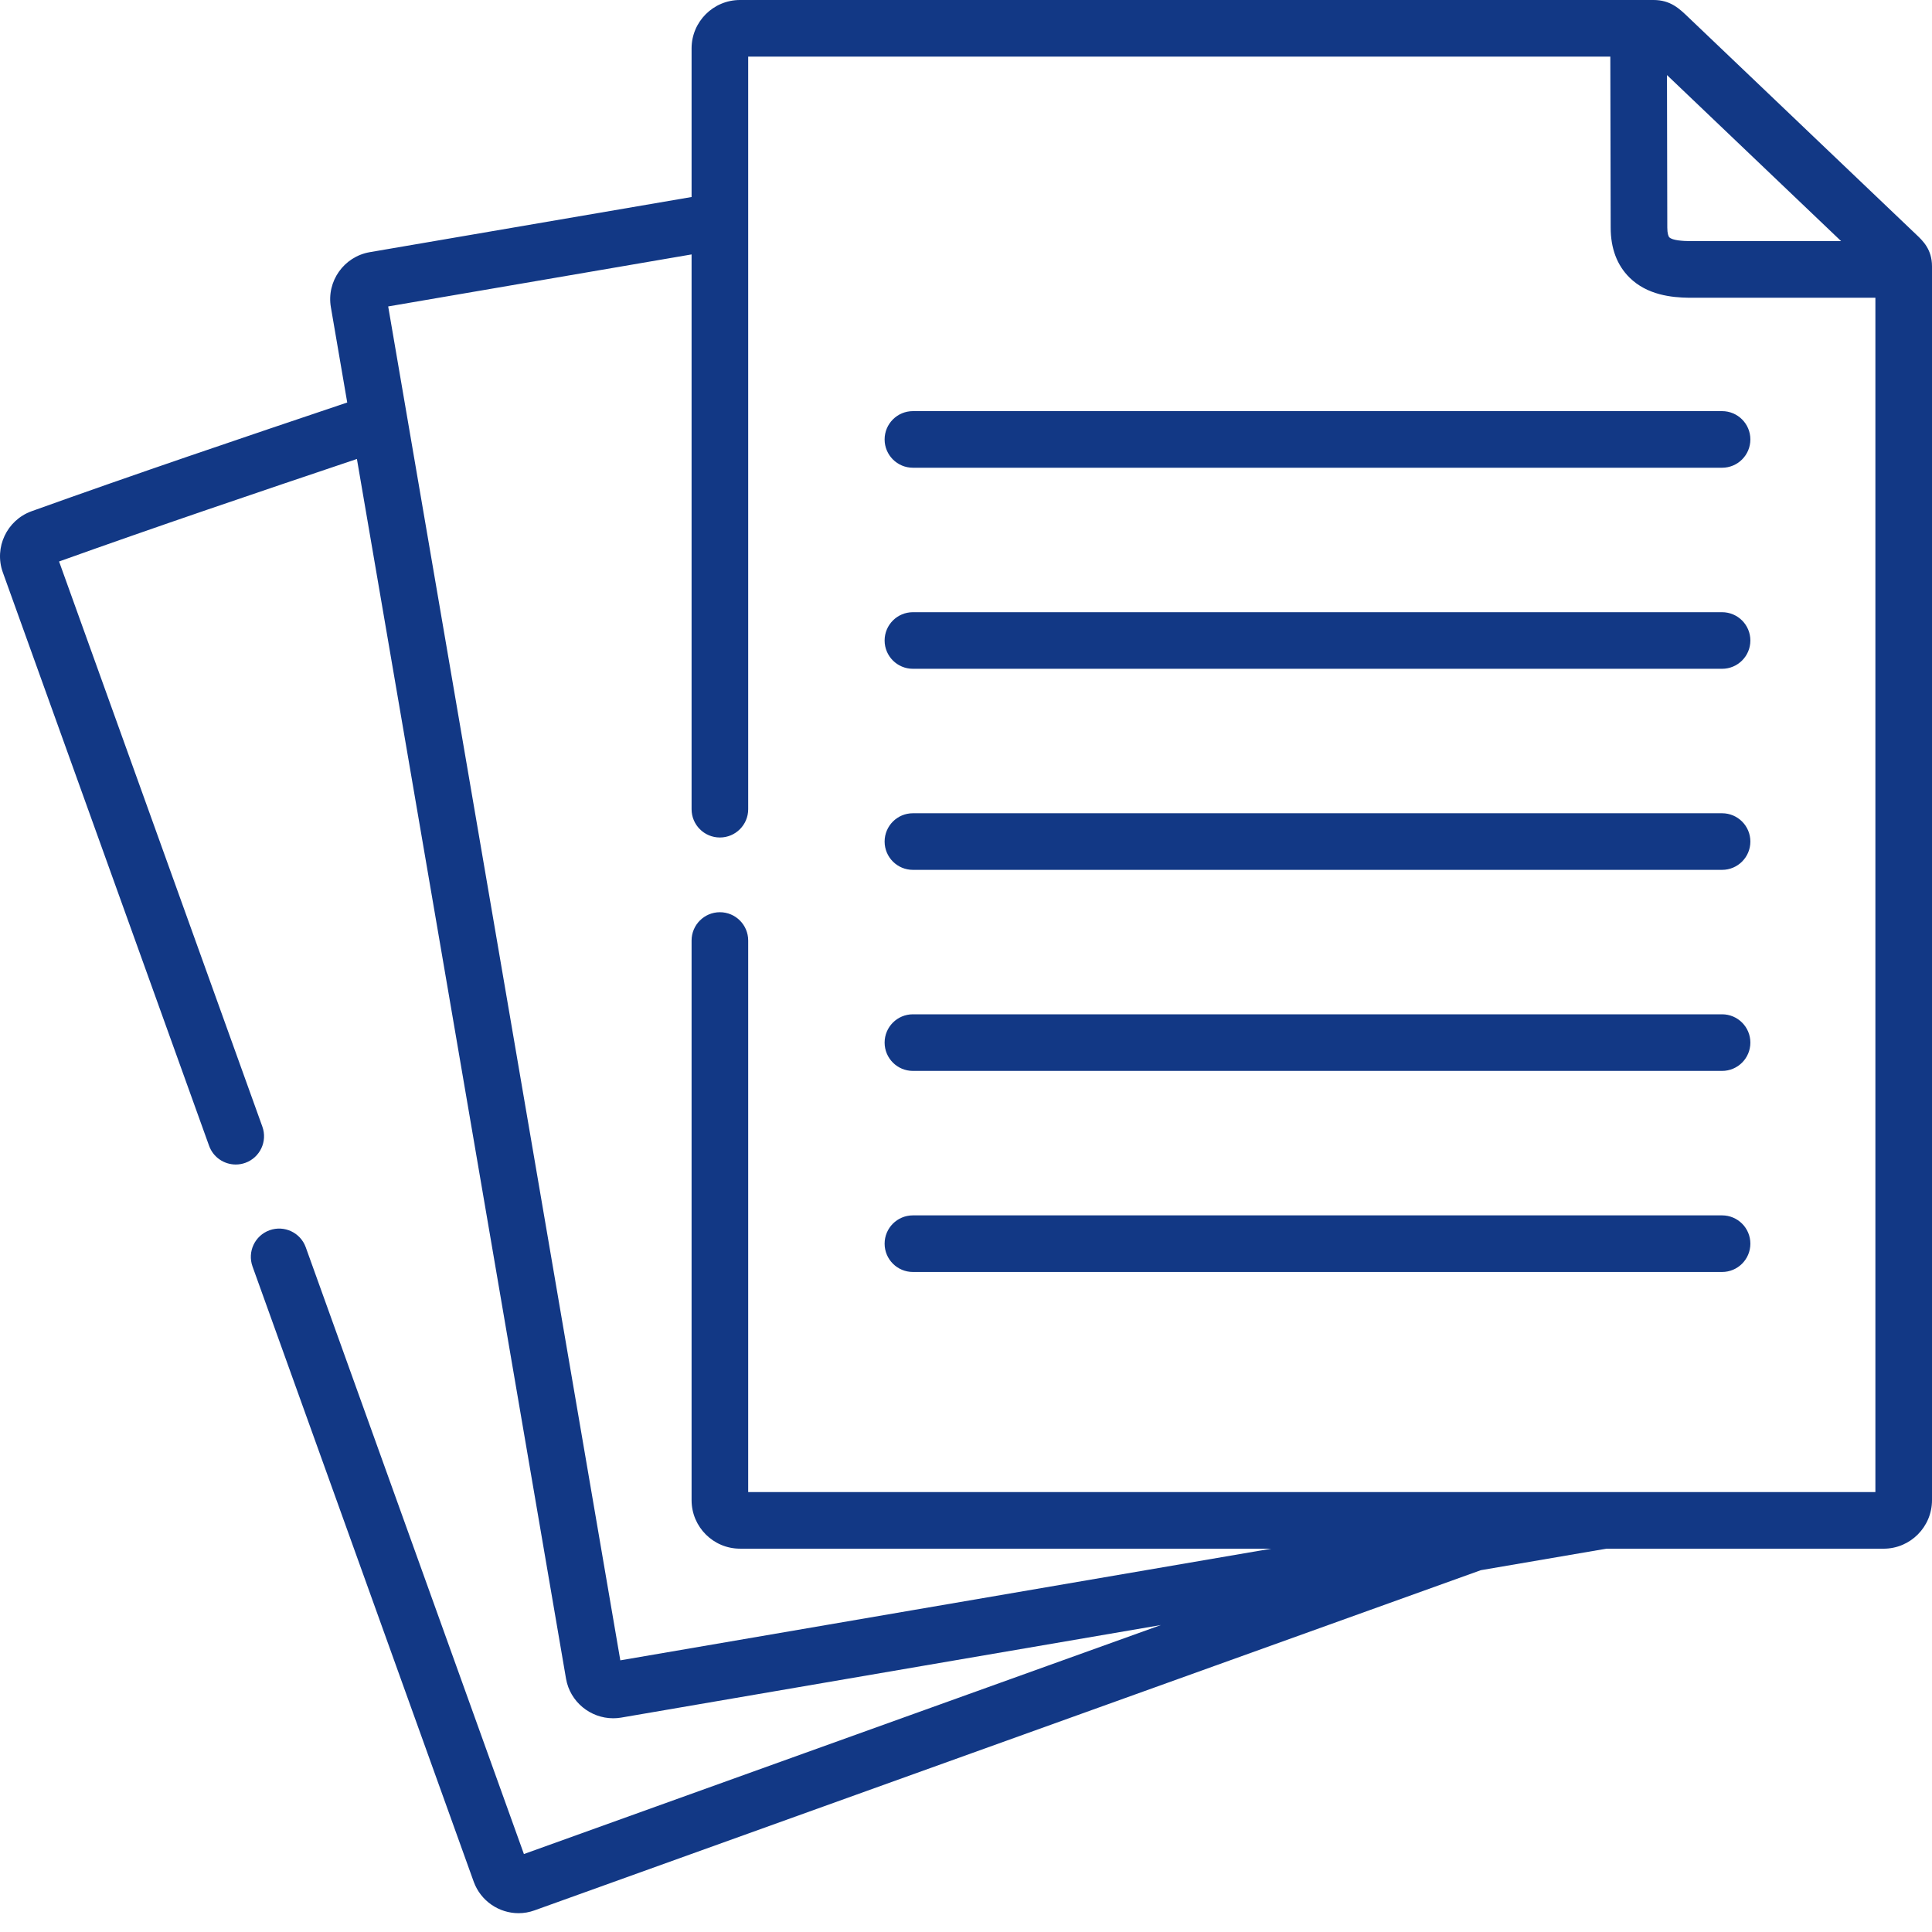
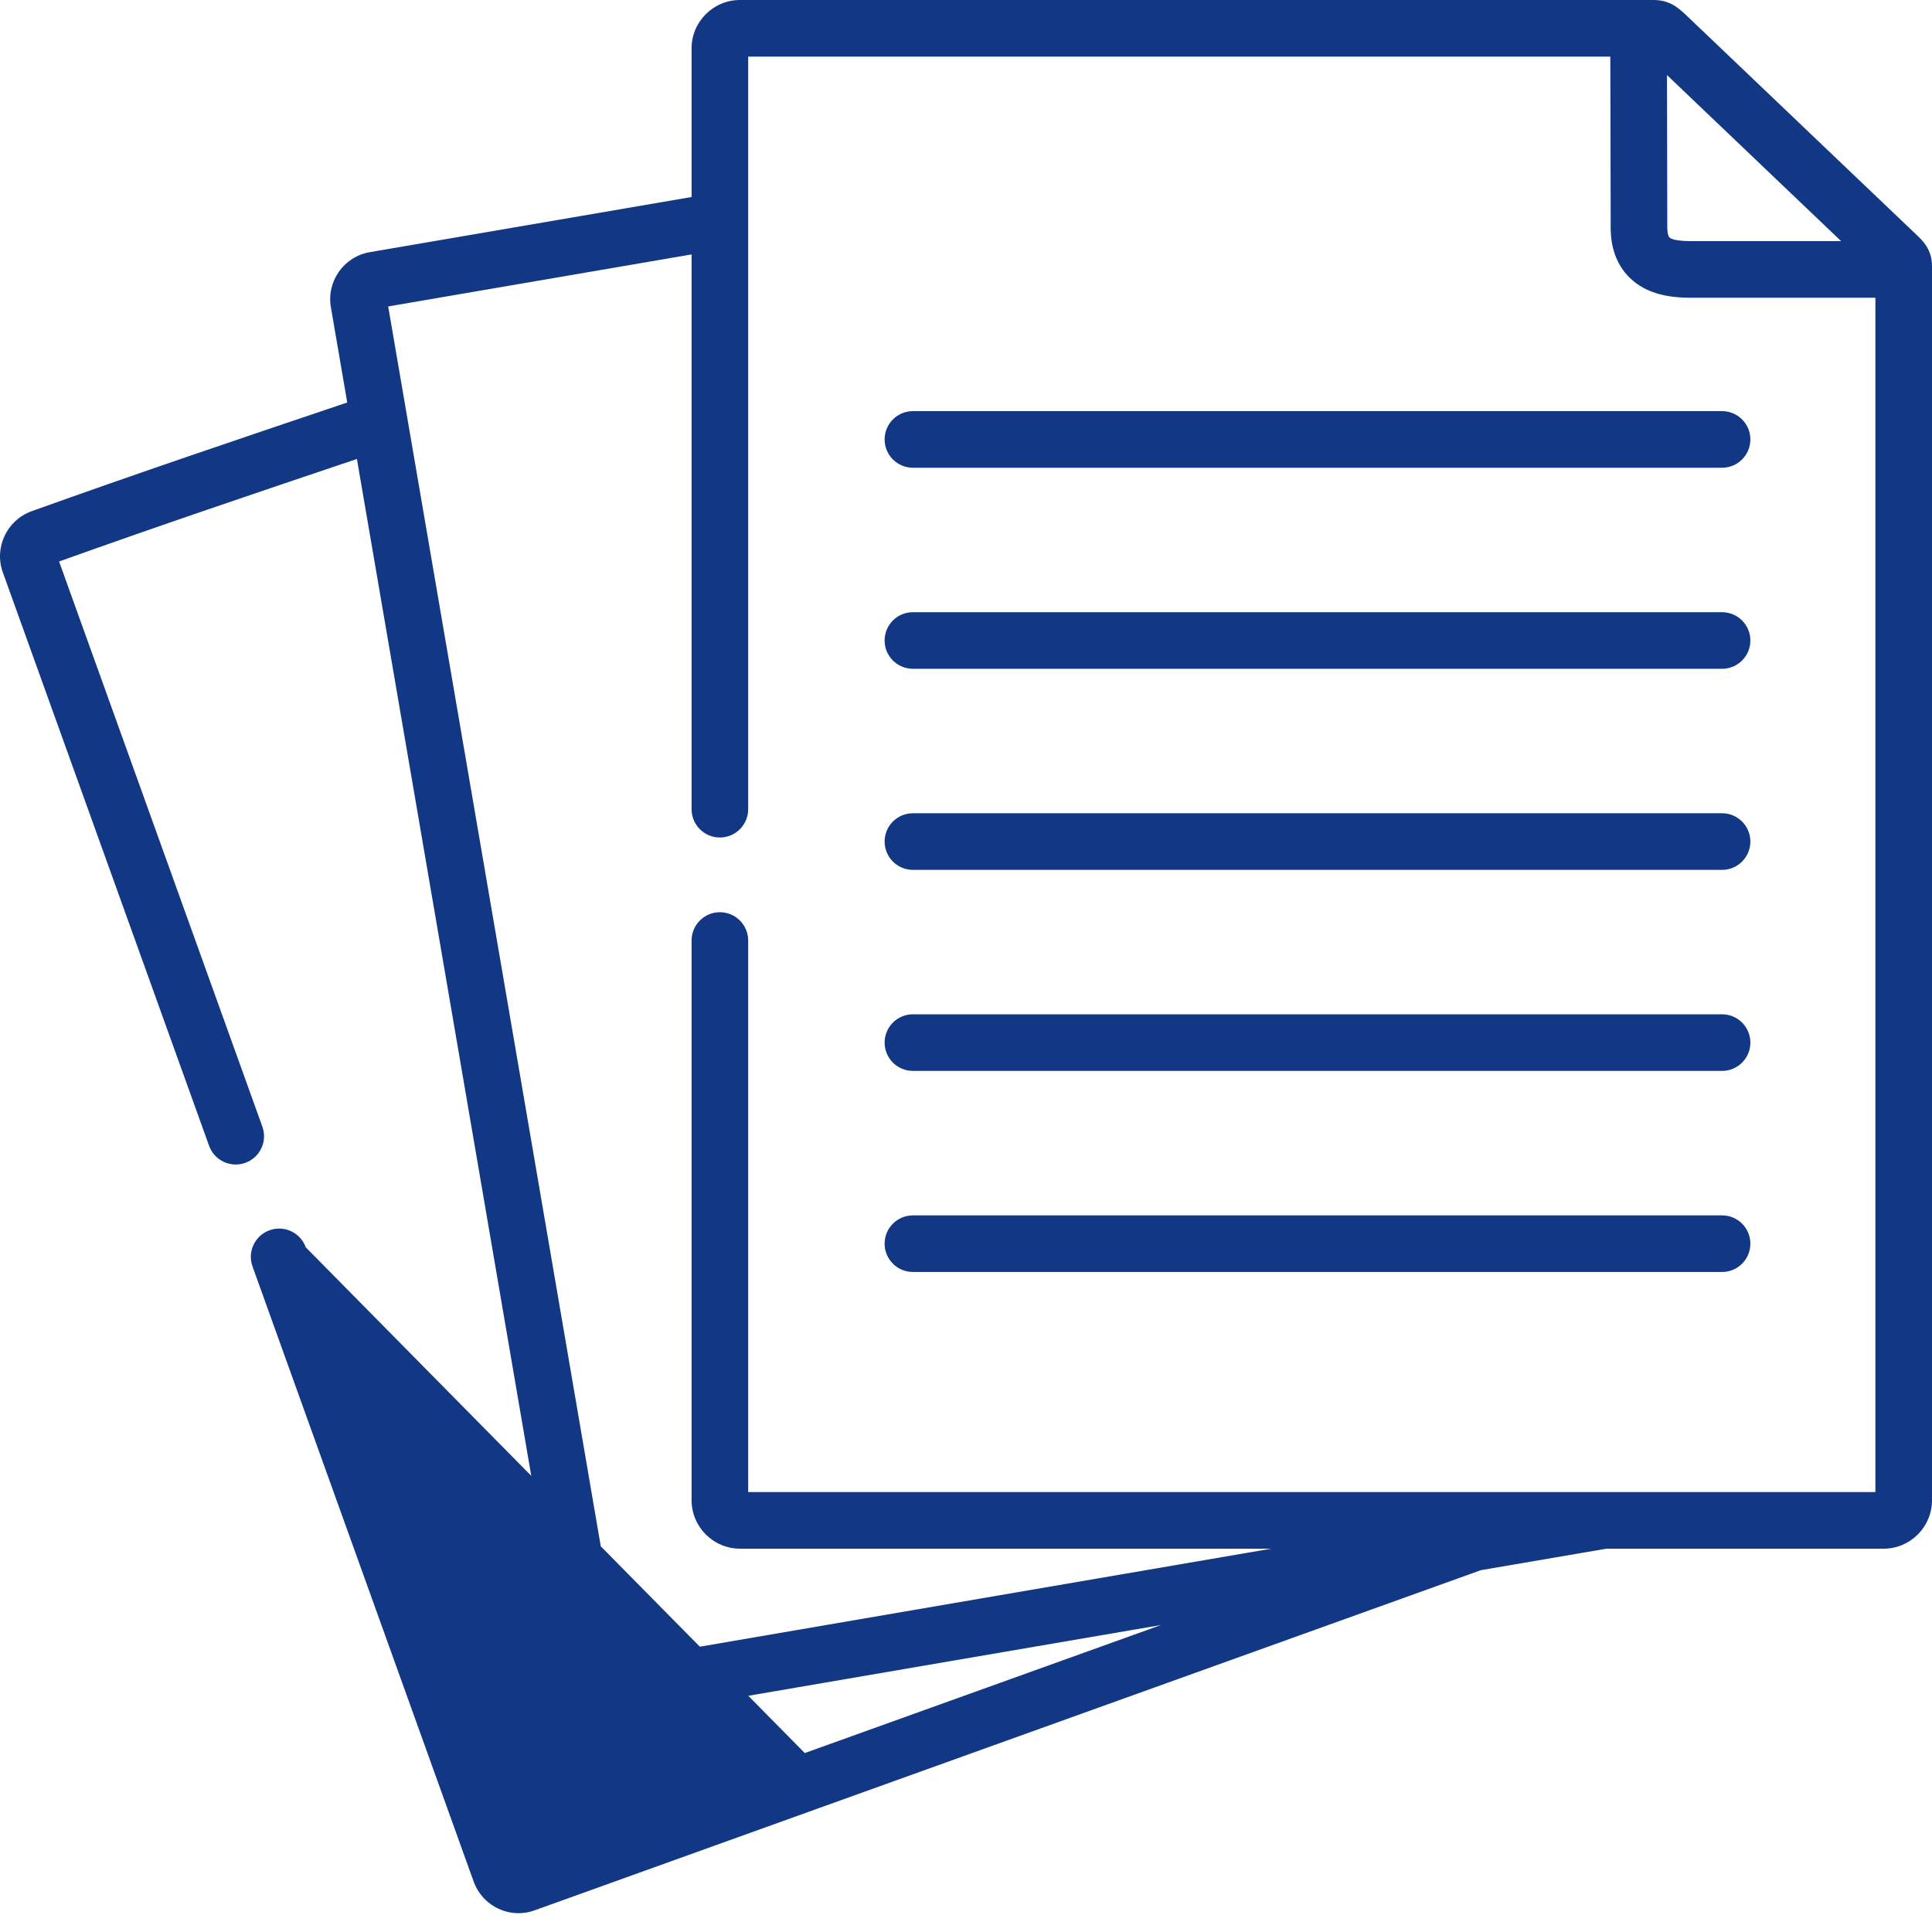
<svg xmlns="http://www.w3.org/2000/svg" width="80px" height="80px" viewBox="0 0 80 80" version="1.1">
  <title>support-a</title>
  <g id="support-a" stroke="none" stroke-width="1" fill="none" fill-rule="evenodd">
    <g id="paper" transform="translate(0, -0)" fill="#123885" fill-rule="nonzero">
-       <path d="M68.473,0 C69.166,0 69.538,0.356 69.897,0.701 C69.897,0.701 71.852,2.566 73.984,4.598 L74.478,5.069 L74.478,5.069 L74.973,5.542 C77.199,7.664 79.319,9.686 79.342,9.707 C79.62,9.969 80,10.326 80,11.028 L80,11.028 L80,62.119 C80,63.227 79.101,64.128 77.996,64.128 L77.996,64.128 L66.516,64.128 L61.319,65.018 L34.117,74.796 L22.137,79.103 C21.918,79.183 21.693,79.221 21.471,79.221 C20.669,79.221 19.91,78.723 19.617,77.922 L19.617,77.922 L10.456,52.441 C10.237,51.832 10.553,51.161 11.162,50.942 C11.771,50.723 12.443,51.039 12.661,51.648 L12.661,51.648 L21.694,76.772 L33.324,72.59 L48.073,67.289 L38.267,68.97 L25.717,71.123 C25.608,71.141 25.5,71.15 25.392,71.15 C24.446,71.15 23.607,70.471 23.439,69.517 L23.439,69.517 L18.806,42.48 L14.779,19.005 C10.683,20.383 6.492,21.801 2.446,23.25 L2.446,23.25 L10.864,46.652 C11.083,47.261 10.767,47.932 10.158,48.151 C10.027,48.198 9.893,48.22 9.761,48.22 C9.281,48.22 8.83,47.923 8.658,47.445 L8.658,47.445 L0.114,23.692 C-0.249,22.671 0.284,21.543 1.299,21.172 C5.595,19.629 10.044,18.125 14.378,16.667 L14.378,16.667 L13.701,12.721 C13.516,11.653 14.235,10.631 15.304,10.443 L15.304,10.443 L28.637,8.158 L28.637,2.004 C28.637,0.899 29.536,0 30.641,0 L30.641,0 Z M66.68,2.344 L30.981,2.344 L30.981,33.508 C30.981,34.155 30.456,34.679 29.809,34.679 C29.162,34.679 28.637,34.155 28.637,33.508 L28.637,33.508 L28.637,10.535 L16.074,12.689 L21.116,42.084 L25.686,68.751 L37.871,66.66 L52.643,64.127 L30.641,64.127 C29.536,64.127 28.637,63.226 28.637,62.119 L28.637,62.119 L28.637,38.945 C28.637,38.298 29.162,37.773 29.809,37.773 C30.456,37.773 30.981,38.298 30.981,38.945 L30.981,38.945 L30.981,61.784 L77.656,61.784 L77.656,12.329 L70.244,12.329 L70.244,12.329 L69.931,12.329 C69.233,12.319 68.21,12.223 67.471,11.49 C66.957,10.979 66.695,10.284 66.695,9.426 L66.695,9.426 L66.68,2.344 Z M71.307,50.326 C71.955,50.326 72.479,50.85 72.479,51.498 C72.479,52.145 71.955,52.67 71.307,52.67 L71.307,52.67 L37.802,52.67 C37.154,52.67 36.63,52.145 36.63,51.498 C36.63,50.85 37.154,50.326 37.802,50.326 L37.802,50.326 Z M71.307,42 C71.955,42 72.479,42.525 72.479,43.172 C72.479,43.819 71.955,44.344 71.307,44.344 L71.307,44.344 L37.802,44.344 C37.154,44.344 36.63,43.819 36.63,43.172 C36.63,42.525 37.154,42 37.802,42 L37.802,42 Z M71.307,33.675 C71.955,33.675 72.479,34.2 72.479,34.847 C72.479,35.494 71.955,36.019 71.307,36.019 L71.307,36.019 L37.802,36.019 C37.154,36.019 36.63,35.494 36.63,34.847 C36.63,34.2 37.154,33.675 37.802,33.675 L37.802,33.675 Z M71.307,25.35 C71.955,25.35 72.479,25.874 72.479,26.522 C72.479,27.169 71.955,27.693 71.307,27.693 L71.307,27.693 L37.802,27.693 C37.154,27.693 36.63,27.169 36.63,26.522 C36.63,25.874 37.154,25.35 37.802,25.35 L37.802,25.35 Z M71.307,17.024 C71.955,17.024 72.479,17.549 72.479,18.196 C72.479,18.843 71.955,19.368 71.307,19.368 L71.307,19.368 L37.802,19.368 C37.154,19.368 36.63,18.843 36.63,18.196 C36.63,17.549 37.154,17.024 37.802,17.024 L37.802,17.024 Z M69.026,3.108 L69.039,9.423 C69.039,9.66 69.084,9.788 69.123,9.827 C69.252,9.955 69.679,9.981 69.994,9.985 L70.227,9.985 L70.373,9.985 L76.237,9.985 L69.026,3.108 Z" id="Combined-Shape" />
+       <path d="M68.473,0 C69.166,0 69.538,0.356 69.897,0.701 C69.897,0.701 71.852,2.566 73.984,4.598 L74.478,5.069 L74.478,5.069 L74.973,5.542 C77.199,7.664 79.319,9.686 79.342,9.707 C79.62,9.969 80,10.326 80,11.028 L80,11.028 L80,62.119 C80,63.227 79.101,64.128 77.996,64.128 L77.996,64.128 L66.516,64.128 L61.319,65.018 L34.117,74.796 L22.137,79.103 C21.918,79.183 21.693,79.221 21.471,79.221 C20.669,79.221 19.91,78.723 19.617,77.922 L19.617,77.922 L10.456,52.441 C10.237,51.832 10.553,51.161 11.162,50.942 C11.771,50.723 12.443,51.039 12.661,51.648 L12.661,51.648 L33.324,72.59 L48.073,67.289 L38.267,68.97 L25.717,71.123 C25.608,71.141 25.5,71.15 25.392,71.15 C24.446,71.15 23.607,70.471 23.439,69.517 L23.439,69.517 L18.806,42.48 L14.779,19.005 C10.683,20.383 6.492,21.801 2.446,23.25 L2.446,23.25 L10.864,46.652 C11.083,47.261 10.767,47.932 10.158,48.151 C10.027,48.198 9.893,48.22 9.761,48.22 C9.281,48.22 8.83,47.923 8.658,47.445 L8.658,47.445 L0.114,23.692 C-0.249,22.671 0.284,21.543 1.299,21.172 C5.595,19.629 10.044,18.125 14.378,16.667 L14.378,16.667 L13.701,12.721 C13.516,11.653 14.235,10.631 15.304,10.443 L15.304,10.443 L28.637,8.158 L28.637,2.004 C28.637,0.899 29.536,0 30.641,0 L30.641,0 Z M66.68,2.344 L30.981,2.344 L30.981,33.508 C30.981,34.155 30.456,34.679 29.809,34.679 C29.162,34.679 28.637,34.155 28.637,33.508 L28.637,33.508 L28.637,10.535 L16.074,12.689 L21.116,42.084 L25.686,68.751 L37.871,66.66 L52.643,64.127 L30.641,64.127 C29.536,64.127 28.637,63.226 28.637,62.119 L28.637,62.119 L28.637,38.945 C28.637,38.298 29.162,37.773 29.809,37.773 C30.456,37.773 30.981,38.298 30.981,38.945 L30.981,38.945 L30.981,61.784 L77.656,61.784 L77.656,12.329 L70.244,12.329 L70.244,12.329 L69.931,12.329 C69.233,12.319 68.21,12.223 67.471,11.49 C66.957,10.979 66.695,10.284 66.695,9.426 L66.695,9.426 L66.68,2.344 Z M71.307,50.326 C71.955,50.326 72.479,50.85 72.479,51.498 C72.479,52.145 71.955,52.67 71.307,52.67 L71.307,52.67 L37.802,52.67 C37.154,52.67 36.63,52.145 36.63,51.498 C36.63,50.85 37.154,50.326 37.802,50.326 L37.802,50.326 Z M71.307,42 C71.955,42 72.479,42.525 72.479,43.172 C72.479,43.819 71.955,44.344 71.307,44.344 L71.307,44.344 L37.802,44.344 C37.154,44.344 36.63,43.819 36.63,43.172 C36.63,42.525 37.154,42 37.802,42 L37.802,42 Z M71.307,33.675 C71.955,33.675 72.479,34.2 72.479,34.847 C72.479,35.494 71.955,36.019 71.307,36.019 L71.307,36.019 L37.802,36.019 C37.154,36.019 36.63,35.494 36.63,34.847 C36.63,34.2 37.154,33.675 37.802,33.675 L37.802,33.675 Z M71.307,25.35 C71.955,25.35 72.479,25.874 72.479,26.522 C72.479,27.169 71.955,27.693 71.307,27.693 L71.307,27.693 L37.802,27.693 C37.154,27.693 36.63,27.169 36.63,26.522 C36.63,25.874 37.154,25.35 37.802,25.35 L37.802,25.35 Z M71.307,17.024 C71.955,17.024 72.479,17.549 72.479,18.196 C72.479,18.843 71.955,19.368 71.307,19.368 L71.307,19.368 L37.802,19.368 C37.154,19.368 36.63,18.843 36.63,18.196 C36.63,17.549 37.154,17.024 37.802,17.024 L37.802,17.024 Z M69.026,3.108 L69.039,9.423 C69.039,9.66 69.084,9.788 69.123,9.827 C69.252,9.955 69.679,9.981 69.994,9.985 L70.227,9.985 L70.373,9.985 L76.237,9.985 L69.026,3.108 Z" id="Combined-Shape" />
    </g>
  </g>
</svg>